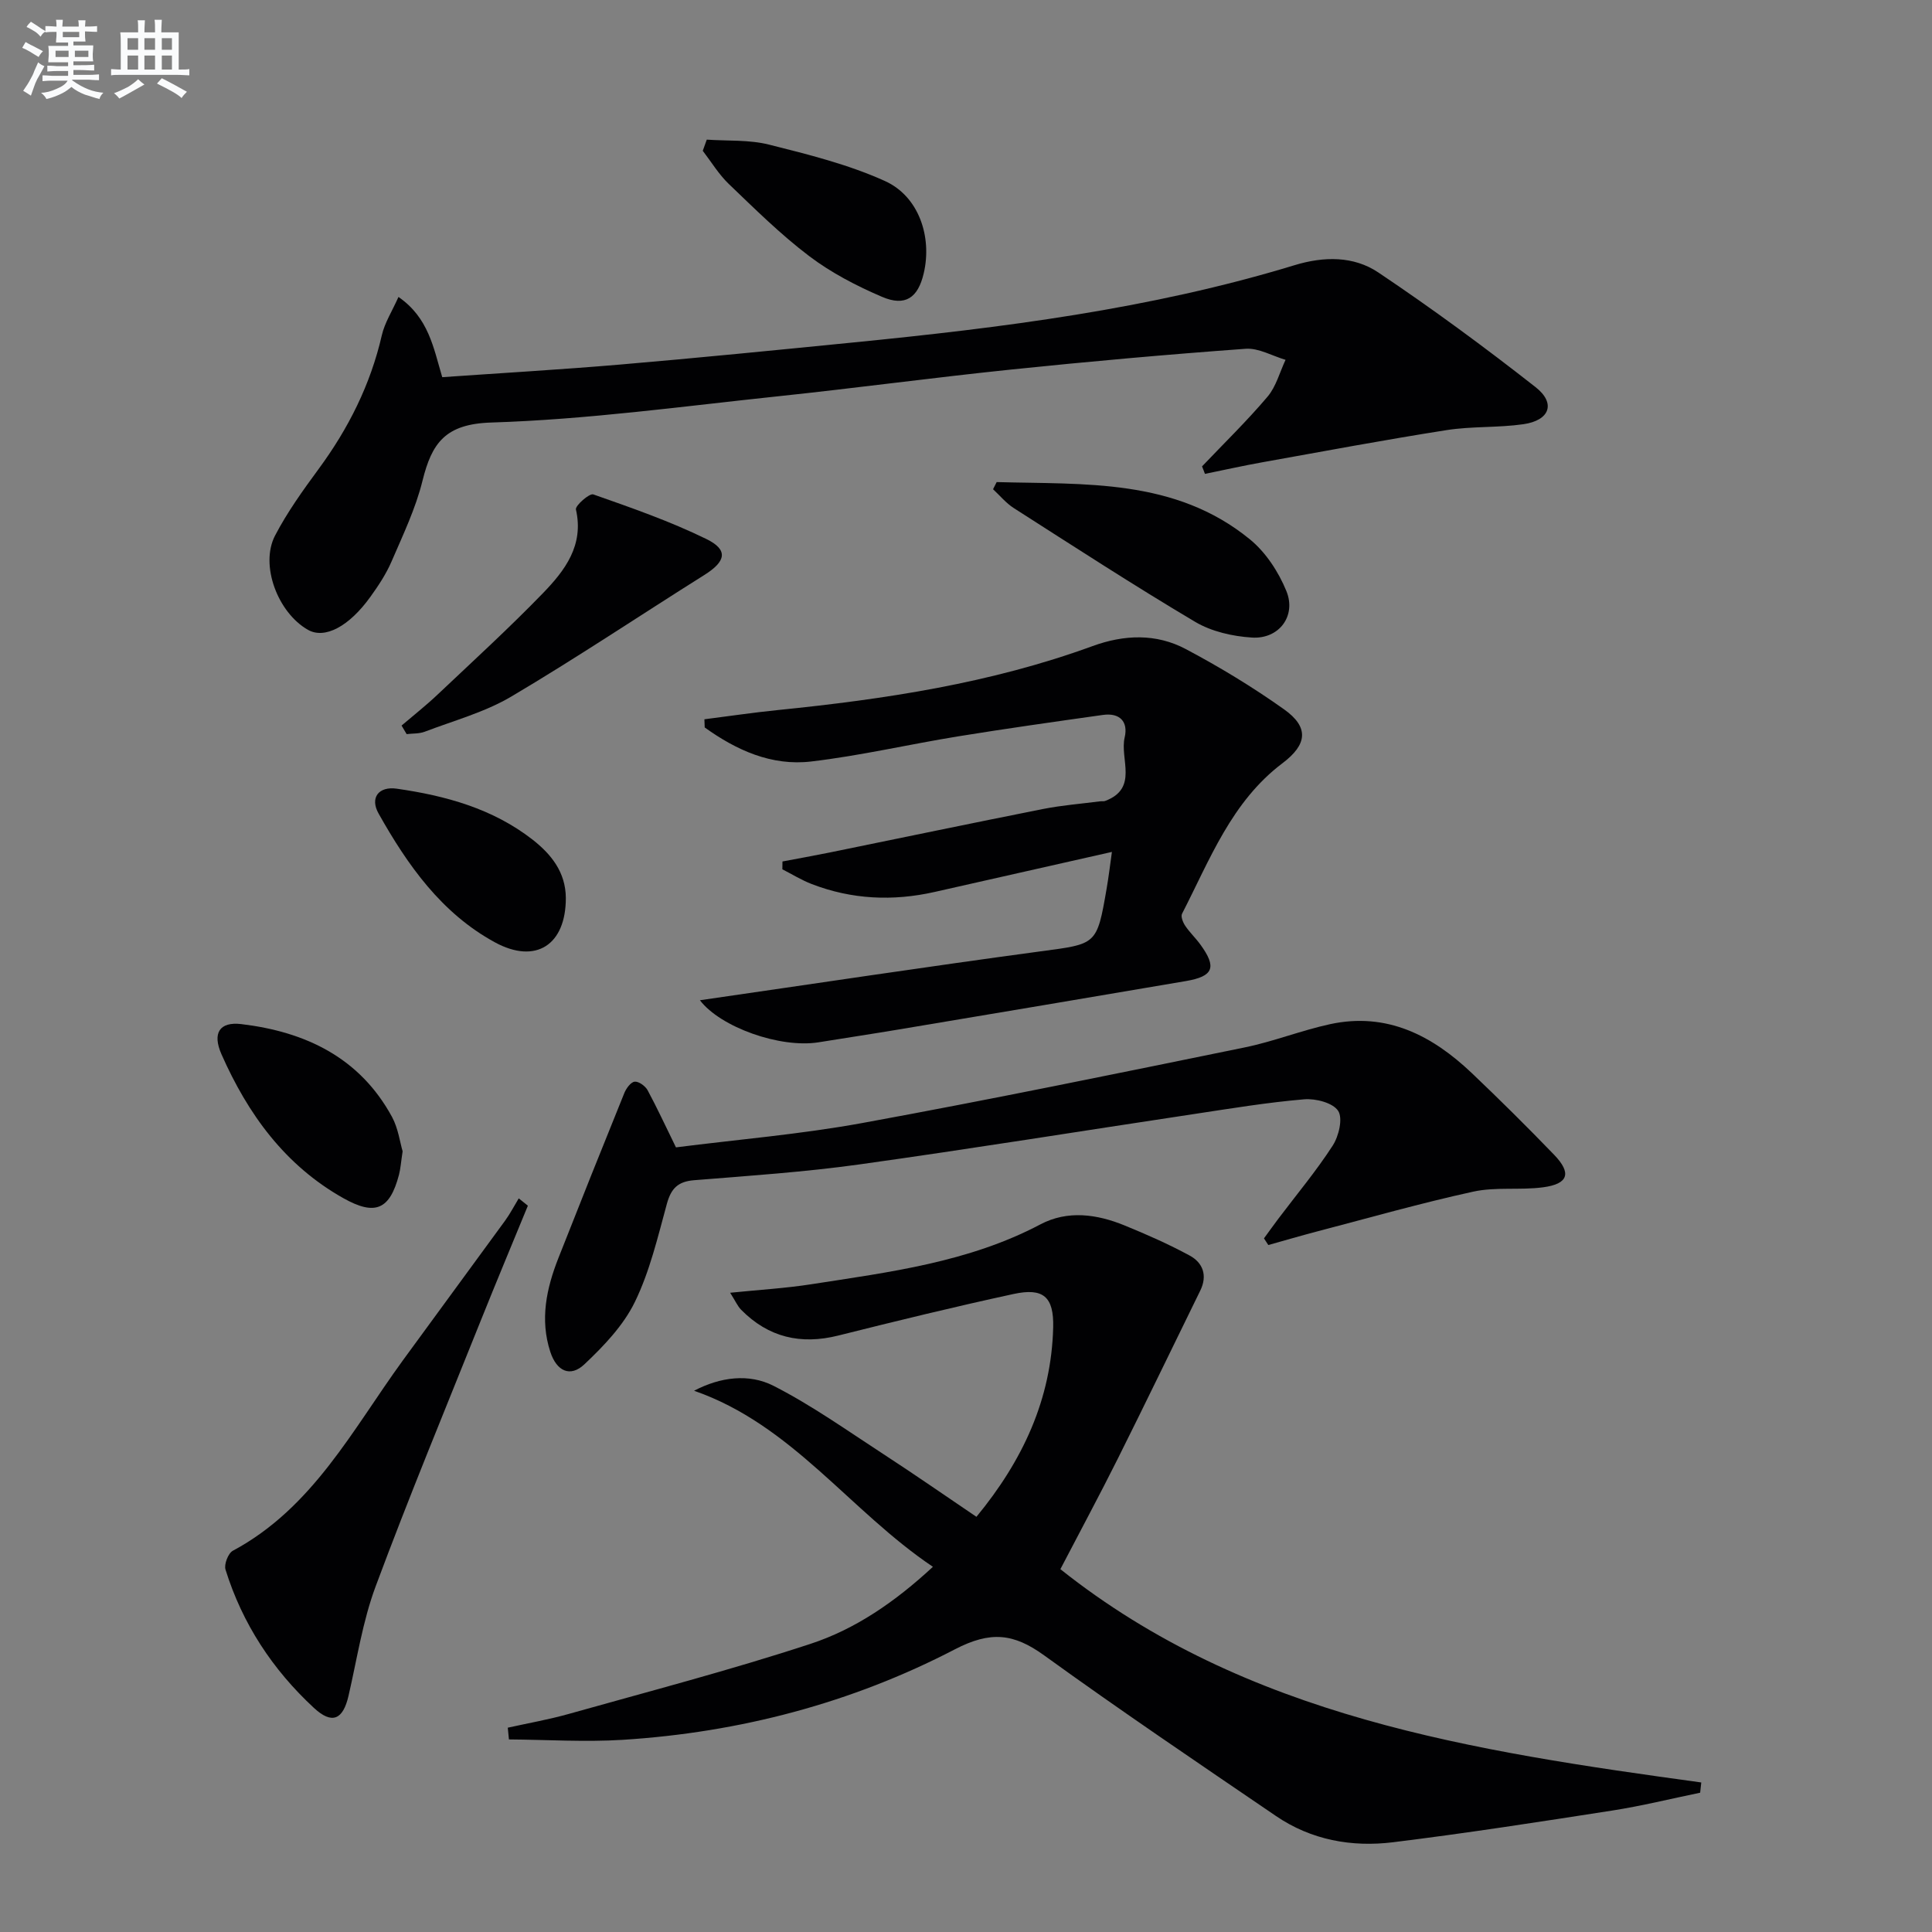
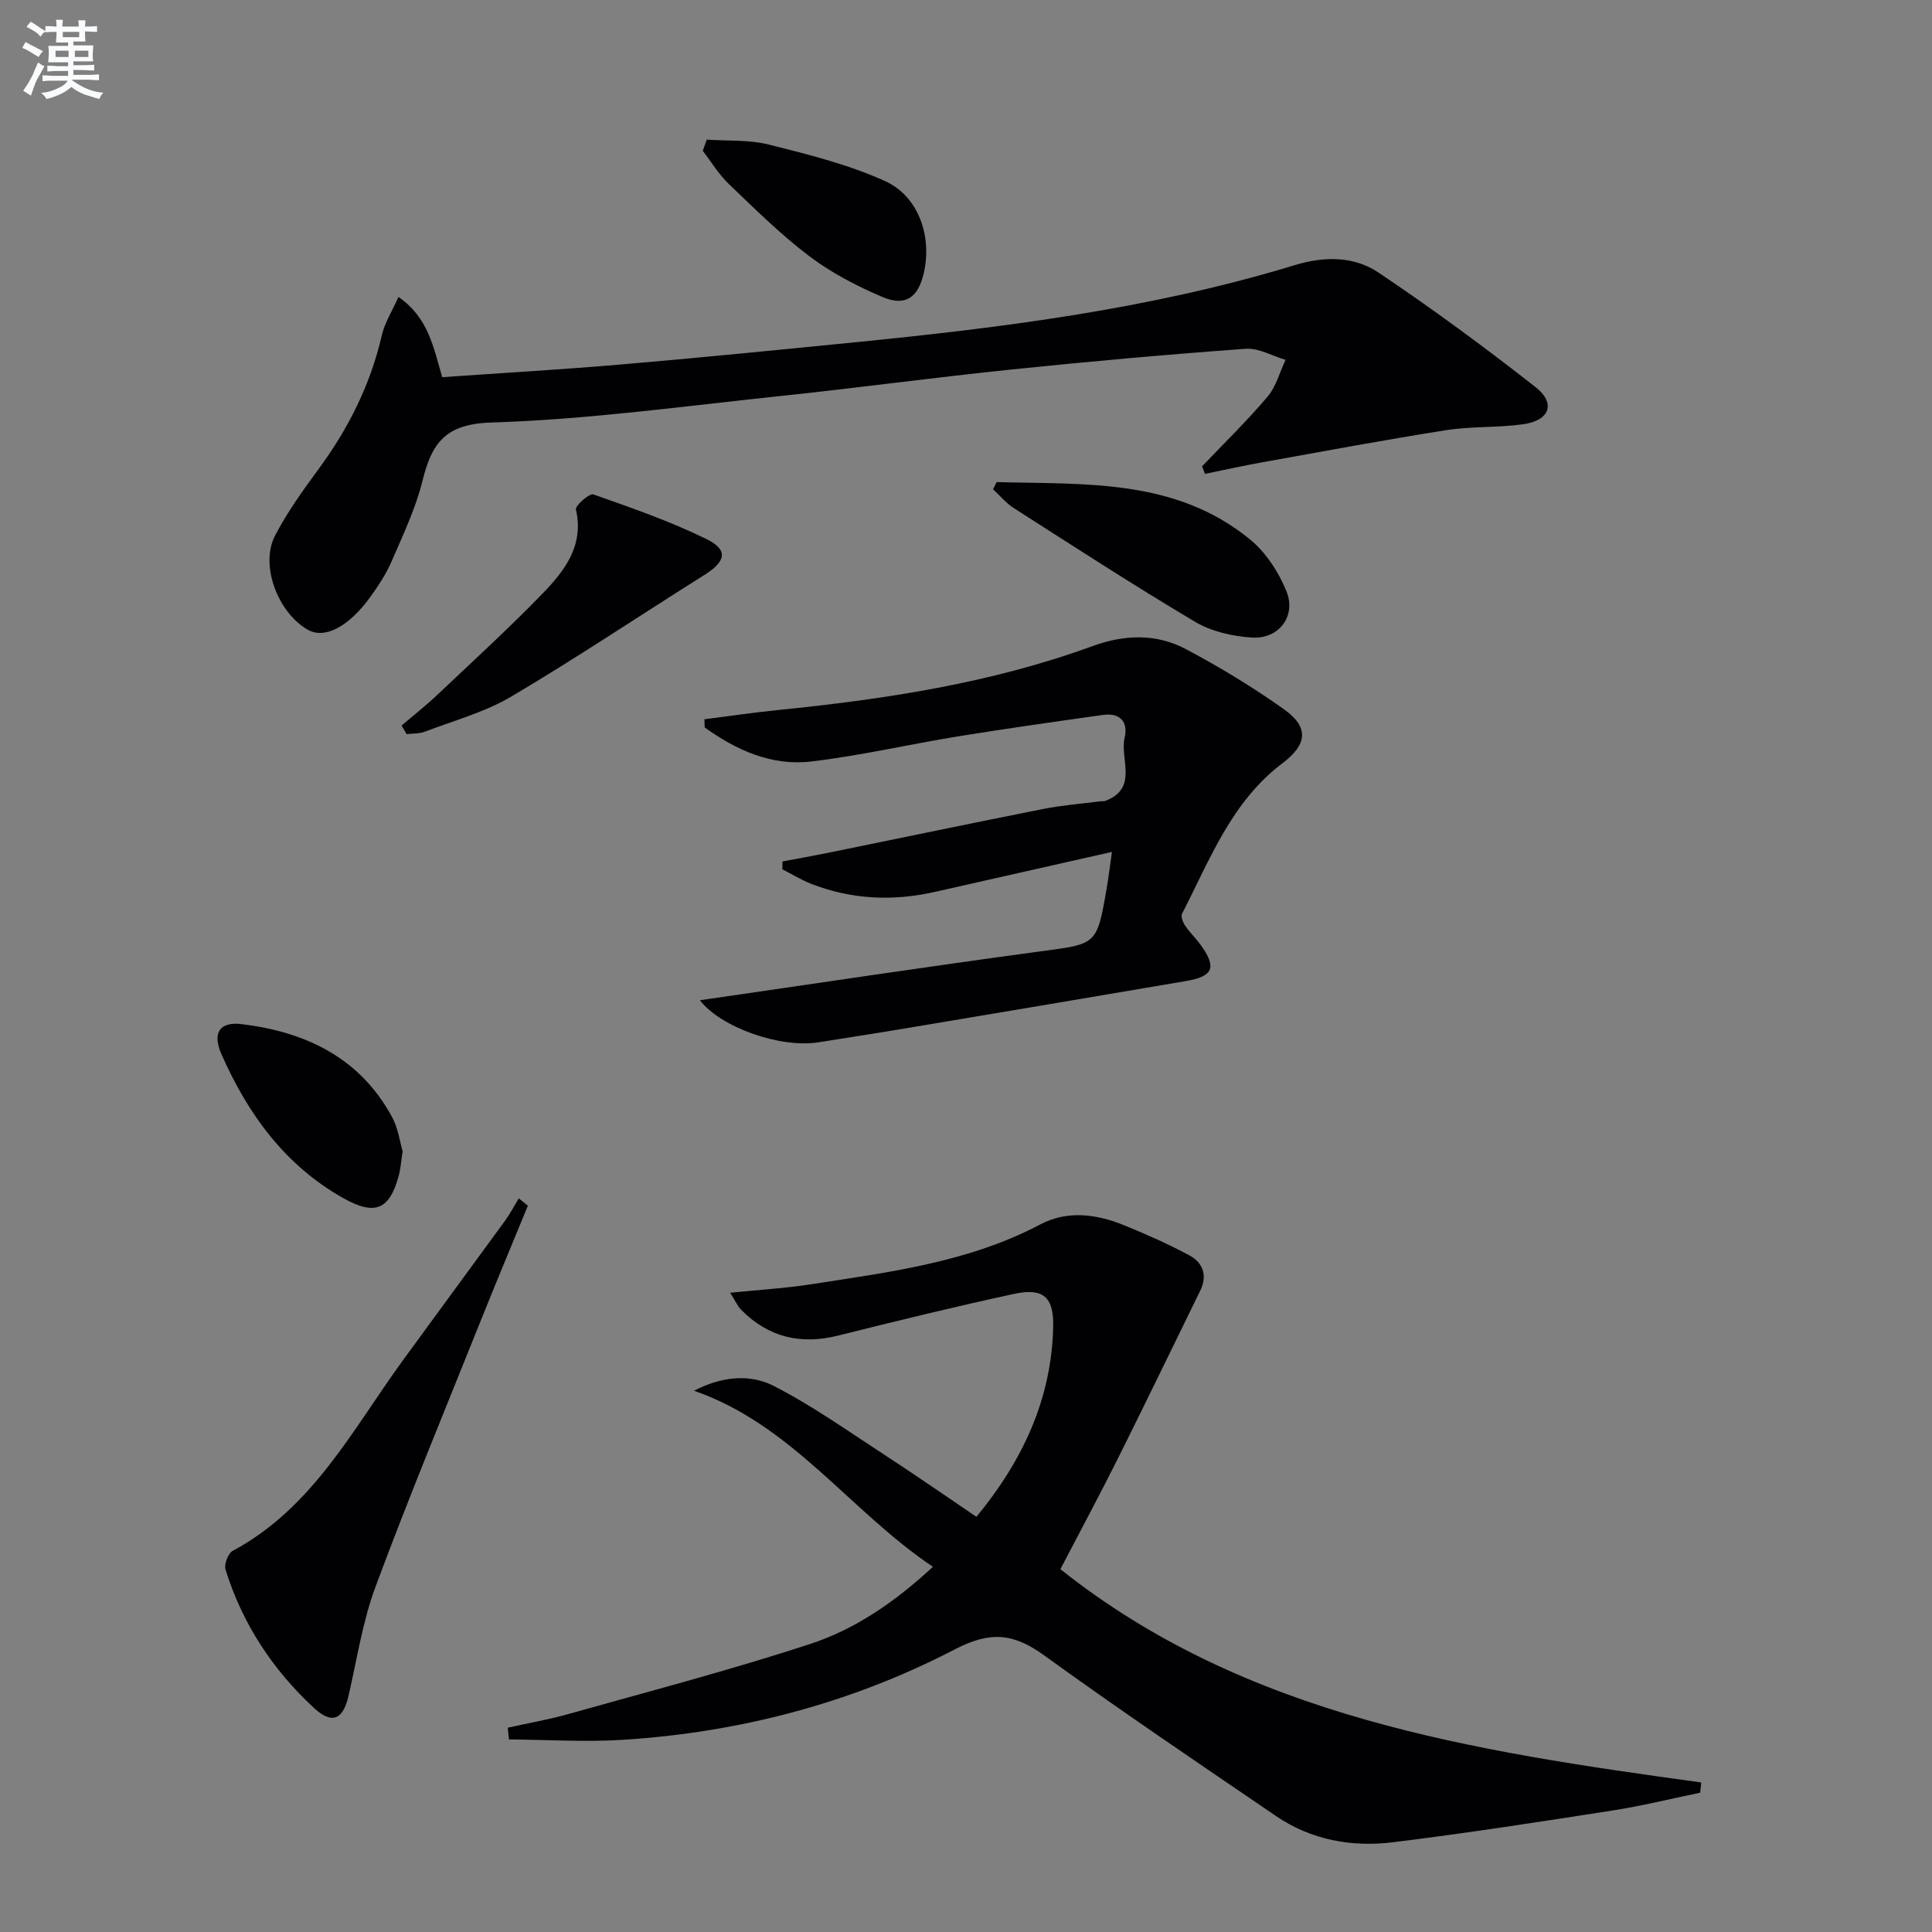
<svg xmlns="http://www.w3.org/2000/svg" enable-background="new 0 0 400 400" viewBox="0 0 400 400">
  <rect x="0" y="0" width="400" height="400" fill="#808080" stroke="none" />
  <g fill="#010103">
    <path d="m352 371.16c-6.08 1.25-12.12 2.75-18.24 3.7-15.1 2.35-30.2 4.69-45.36 6.56-8.56 1.05-16.93-.46-24.23-5.44-16.09-10.96-32.23-21.86-48-33.26-6.3-4.55-11.07-5.09-18.48-1.24-21.41 11.13-44.56 17.2-68.72 18.73-7.83.49-15.73-.02-23.6-.08-.08-.81-.16-1.62-.24-2.43 4.18-.93 8.41-1.67 12.52-2.82 16.75-4.71 33.61-9.11 50.13-14.53 9.3-3.05 17.5-8.67 25.37-15.96-17.22-11.56-29.12-29.39-49.45-36.45 5.44-2.86 11.36-3.61 16.45-1.02 7.93 4.04 15.26 9.27 22.75 14.14 6.4 4.16 12.66 8.52 19.26 12.98 9.59-11.64 15.51-24.33 15.89-39.2.16-6.37-2.04-8.27-8.22-6.93-12.14 2.63-24.22 5.58-36.27 8.6-7.78 1.95-14.47.38-20.11-5.33-.75-.76-1.19-1.82-2.28-3.53 6.08-.62 11.48-.93 16.79-1.76 16.22-2.52 32.56-4.54 47.45-12.4 5.63-2.97 11.69-2.12 17.41.22 4.58 1.87 9.14 3.88 13.49 6.24 2.76 1.5 3.72 4.14 2.19 7.26-5.69 11.6-11.3 23.25-17.08 34.81-3.78 7.57-7.8 15.02-11.88 22.86 38.49 30.63 85.5 37.67 132.69 44.16-.08.73-.16 1.43-.23 2.12z" />
    <path d="m248.87 96.56c4.55-4.78 9.3-9.4 13.56-14.43 1.77-2.09 2.52-5.06 3.73-7.63-2.75-.81-5.57-2.48-8.25-2.29-16.24 1.18-32.46 2.63-48.66 4.31-16.02 1.66-31.99 3.82-48.01 5.51-19.83 2.09-39.66 4.83-59.54 5.45-9.54.3-12.3 4.27-14.23 12.07-1.42 5.75-4.05 11.23-6.41 16.71-1.11 2.57-2.7 4.98-4.34 7.26-4.48 6.25-9.51 8.84-12.96 6.88-6.25-3.55-9.99-13.42-6.81-19.52 2.52-4.83 5.75-9.34 8.99-13.74 6.19-8.41 10.76-17.49 13.11-27.72.6-2.61 2.14-5 3.45-7.94 6.25 4.33 7.24 10.49 9.06 16.61 12.3-.86 24.56-1.57 36.8-2.61 16.06-1.37 32.1-2.97 48.13-4.56 30.91-3.06 61.7-6.92 91.55-16.02 6.07-1.85 12.22-1.91 17.31 1.5 11.16 7.48 22 15.46 32.57 23.75 4.26 3.34 2.94 6.9-2.53 7.68-5.25.75-10.65.4-15.88 1.22-12.75 2-25.45 4.38-38.16 6.66-3.98.71-7.92 1.6-11.88 2.4-.18-.51-.39-1.03-.6-1.55z" />
    <path d="m144.91 207.09c23.61-3.41 47.03-6.96 70.5-10.12 11.62-1.56 11.68-1.24 13.7-12.96.42-2.41.71-4.85 1.1-7.63-12.62 2.85-24.66 5.57-36.71 8.29-8.65 1.95-17.16 1.56-25.45-1.64-2.1-.81-4.05-2.02-6.07-3.05.01-.54.01-1.08.02-1.62 3.23-.61 6.46-1.19 9.68-1.84 14.76-3.01 29.51-6.1 44.29-9.03 3.9-.77 7.89-1.08 11.84-1.59.33-.04.7.04.99-.07 6.98-2.61 3-8.7 4.05-13.15.77-3.29-1.03-5.15-4.51-4.66-10.01 1.41-20.02 2.82-30 4.44-10.15 1.65-20.21 4-30.4 5.2-8.2.97-15.49-2.35-22.04-7.05-.02-.56-.04-1.13-.06-1.69 5.06-.64 10.12-1.4 15.2-1.91 22.16-2.24 44.1-5.55 65.15-13.24 6.57-2.4 13.19-2.64 19.33.62 7.01 3.72 13.86 7.87 20.33 12.47 5.22 3.71 4.81 7.28-.32 11.15-10.56 7.96-15.05 19.99-20.8 31.17-.3.58.19 1.8.66 2.5.92 1.37 2.16 2.53 3.13 3.87 3.44 4.72 2.74 6.59-3 7.57-19.78 3.38-39.58 6.69-59.37 10.01-5.56.93-11.13 1.77-16.69 2.67-7.97 1.26-20.29-3.13-24.55-8.71z" />
-     <path d="m139.95 237.55c12.69-1.62 25.77-2.7 38.63-5.05 26.42-4.83 52.74-10.25 79.06-15.63 5.99-1.22 11.76-3.53 17.75-4.83 11.73-2.53 21.13 2.34 29.34 10.14 5.79 5.51 11.47 11.14 17.02 16.89 3.68 3.81 2.98 6.05-2.28 6.75-4.77.63-9.77-.12-14.42.89-10.81 2.36-21.47 5.4-32.18 8.2-3.44.9-6.85 1.9-10.28 2.86-.3-.46-.6-.92-.9-1.38.99-1.35 1.96-2.71 2.96-4.04 3.8-5.04 7.87-9.9 11.28-15.18 1.26-1.95 2.13-5.63 1.12-7.18-1.09-1.67-4.66-2.59-7.03-2.39-7.59.64-15.13 1.89-22.68 3.03-23.14 3.48-46.24 7.22-69.41 10.45-11.34 1.58-22.8 2.35-34.22 3.27-3.38.27-4.78 1.73-5.65 4.92-1.88 6.87-3.53 13.95-6.62 20.29-2.37 4.87-6.44 9.12-10.44 12.9-2.93 2.77-5.75 1.44-7.06-2.56-2.19-6.69-.81-13.14 1.67-19.43 4.49-11.41 9.04-22.8 13.65-34.17.39-.96 1.33-2.26 2.14-2.35.84-.09 2.19.89 2.67 1.75 1.96 3.63 3.69 7.39 5.88 11.85z" />
    <path d="m109.29 249.63c-3.25 7.91-6.55 15.8-9.73 23.73-7.34 18.33-14.91 36.58-21.79 55.09-2.7 7.25-3.86 15.09-5.62 22.68-1.14 4.92-3.4 5.95-7.15 2.48-8.56-7.92-14.83-17.45-18.31-28.64-.34-1.08.55-3.38 1.51-3.9 16.54-8.86 24.78-25.08 35.18-39.38 7.04-9.67 14.15-19.29 21.19-28.96 1.06-1.46 1.89-3.07 2.83-4.62.63.51 1.26 1.01 1.89 1.52z" />
    <path d="m83.14 150.22c2.48-2.12 5.05-4.14 7.42-6.38 7.36-6.96 14.85-13.8 21.89-21.07 4.5-4.66 8.49-9.86 6.79-17.29-.18-.78 2.8-3.4 3.59-3.12 7.92 2.78 15.9 5.56 23.42 9.24 4.6 2.25 4.05 4.63-.4 7.43-13.34 8.38-26.45 17.17-40 25.19-5.48 3.24-11.88 4.97-17.9 7.27-1.15.44-2.5.35-3.76.5-.35-.59-.7-1.18-1.05-1.77z" />
    <path d="m206.35 99.81c18.22.51 36.93-.81 52.42 11.85 3.29 2.68 5.94 6.74 7.56 10.71 2.11 5.16-1.53 9.99-7.13 9.63-3.99-.25-8.36-1.24-11.75-3.25-12.71-7.54-25.11-15.6-37.56-23.56-1.61-1.03-2.87-2.59-4.29-3.9.25-.5.5-.99.75-1.48z" />
    <path d="m146.33 28.91c4.3.3 8.76-.01 12.88 1.03 8.13 2.04 16.4 4.1 23.99 7.53 7.04 3.17 9.82 11.57 8.05 19.11-1.19 5.09-3.82 6.94-8.65 4.87-5.27-2.26-10.52-4.98-15.07-8.43-5.93-4.49-11.27-9.79-16.66-14.95-2.07-1.99-3.6-4.55-5.37-6.85.28-.77.55-1.54.83-2.31z" />
    <path d="m83.36 238.36c-.35 2.29-.43 3.61-.76 4.88-1.91 7.24-4.94 8.52-11.51 4.83-12.09-6.79-19.77-17.42-25.23-29.78-1.95-4.42-.4-6.8 4.11-6.26 13.28 1.59 24.51 6.92 31.2 19.23 1.28 2.38 1.64 5.26 2.19 7.1z" />
-     <path d="m117.15 185.9c.02 9.73-6.21 13.82-14.7 9.19-11.05-6.02-18.07-15.99-24.06-26.64-1.86-3.29.01-5.7 3.76-5.16 10.1 1.45 19.84 4.11 28.09 10.53 3.9 3.05 6.87 6.76 6.91 12.08z" />
  </g>
  <path d="m6.8 9.5c.6.3 1.3.7 2.1 1.1-.4.4-.7.8-.9 1.2-.7-.4-1.3-.8-1.8-1.1s-1.1-.6-1.6-.8c.2-.4.5-.8.7-1.2.4.2.8.5 1.5.8zm.9 6.9c-.3.6-.5 1.1-.7 1.7s-.4 1.1-.6 1.7c-.6-.4-1.1-.7-1.6-1 .7-1 1.2-1.8 1.5-2.4.3-.5.6-1.1.8-1.7.3-.6.5-1.2.8-1.8.3.3.8.6 1.3.8-.7 1.3-1.2 2.2-1.5 2.7zm.1-11c.4.3 1 .7 1.7 1.1-.5.2-.8.6-1.1 1.1-.5-.6-1-1-1.4-1.2s-.9-.6-1.5-.8c.2-.4.5-.7.9-1.1.5.3.9.6 1.4.9zm10.5 13.1c1 .4 2 .6 3.1.7-.4.4-.7.8-.8 1.3-.9-.2-1.9-.6-3-.9-1-.4-2-.9-2.8-1.6-.5.4-1.1.9-1.9 1.3s-1.9.9-3.3 1.2c-.1-.3-.5-.8-1.1-1.3 1 0 2.1-.3 3.2-.8 1.2-.5 1.9-1 2.3-1.7h-3.2c-.4 0-1 0-2 .1v-1.2c1 0 1.7.1 2 .1h3.3v-1h-2.3c-.2 0-.9 0-2 .1v-1.2c1.2 0 1.9.1 2 .1h2.3v-.8h-4.1c0-.7.1-1.2.1-1.6 0-.5 0-1.1-.1-1.8h4.1v-.7h-2.5c0-.6.1-1.1.1-1.6v-.6h-.5c-.4 0-1 0-1.8.1v-1.3c1.2 0 1.9.1 2.1.1h.2c0-.3 0-.8-.1-1.4h1.4c0 .6-.1 1-.1 1.4h3.4c0-.4 0-.8-.1-1.3h1.5c0 .4-.1.9-.1 1.3.7 0 1.5 0 2.5-.1v1.2c-1 0-1.8-.1-2.5-.1v.6c0 .3 0 .8.1 1.5h-2.5v.8h4.1c0 .8-.1 1.3-.1 1.8s0 1 .1 1.5h-4.1v.8h1.4c.8 0 1.8 0 2.9-.1v1.2c-1 0-1.9-.1-2.8-.1h-1.5v1h3.2c.3 0 1 0 2.1-.1v1.2c-1.1 0-1.8-.1-2.1-.1h-3.4l-.1.1c1.4 1 2.4 1.5 3.4 1.9zm-4.1-6.7v-1.3h-2.7v1.3zm2.2-4.1v-1.1h-3.4v1.1zm1.9 4.1v-1.3h-2.8v1.3z" fill="#fafbfc" />
-   <path d="m37 6.7v2.3 5.4c1 0 1.8 0 2.2-.1v1.3c-.6 0-1.5-.1-2.5-.1h-11.9c-.7 0-1.3 0-1.8.1v-1.3c.5 0 1.1.1 2 .1v-5.2c0-1 0-1.8-.1-2.5h3.7c0-1.3 0-2.1-.1-2.5h1.5c0 .4-.1 1.3-.1 2.5h2.2c0-1.2 0-2.1-.1-2.6h1.5c0 .4-.1 1.3-.1 2.6zm-12.3 13.7c-.3-.4-.7-.8-1.1-1.1 1.1-.4 2.1-.9 2.9-1.3.8-.5 1.5-1 2.1-1.6.4.4.9.8 1.3 1.1-2.5 1.4-4.2 2.4-5.2 2.9zm3.9-10.1v-2.4h-2.2v2.4zm0 4.1v-2.9h-2.2v2.9zm3.5-4.1v-2.4h-2.2v2.4zm0 4.1v-2.9h-2.2v2.9zm.4 2.9 1-1.1c.6.3 1.4.7 2.5 1.3s2 1.1 2.7 1.5c-.4.4-.8.8-1.1 1.3-.8-.8-2.5-1.7-5.1-3zm3.1-7v-2.4h-2.1v2.4zm0 4.1v-2.9h-2.1v2.9z" fill="#fafbfc" />
</svg>